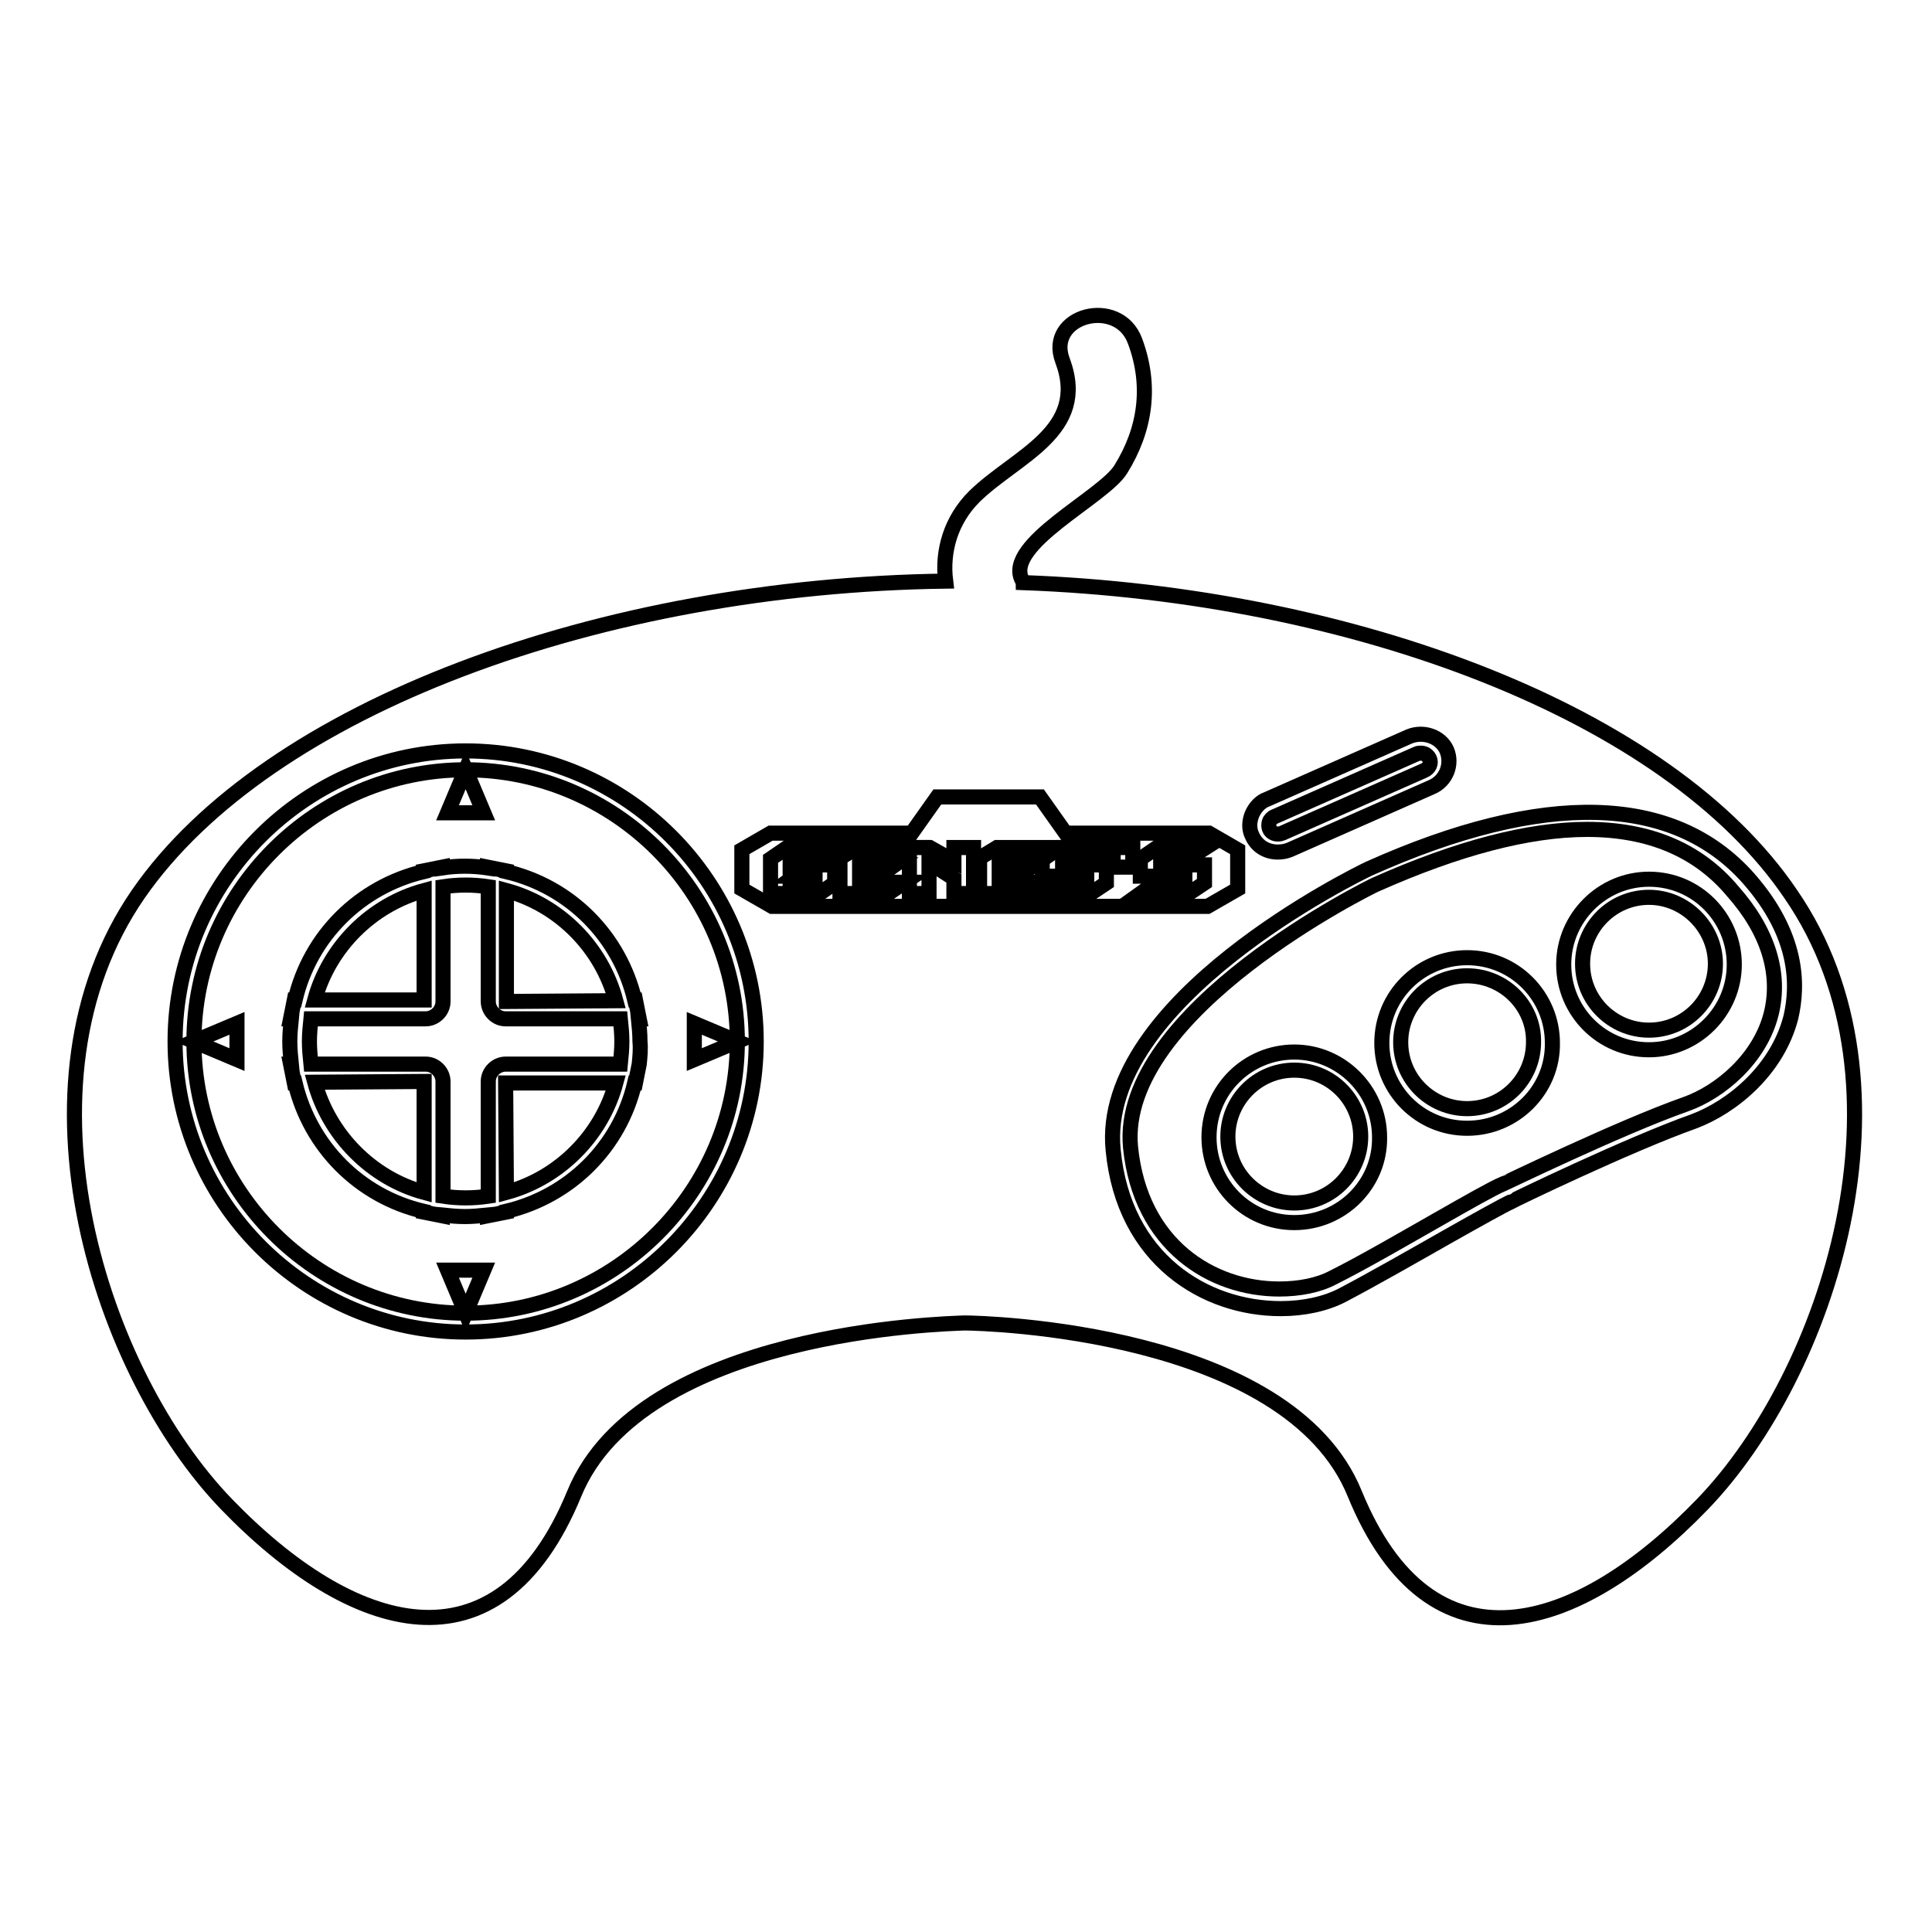
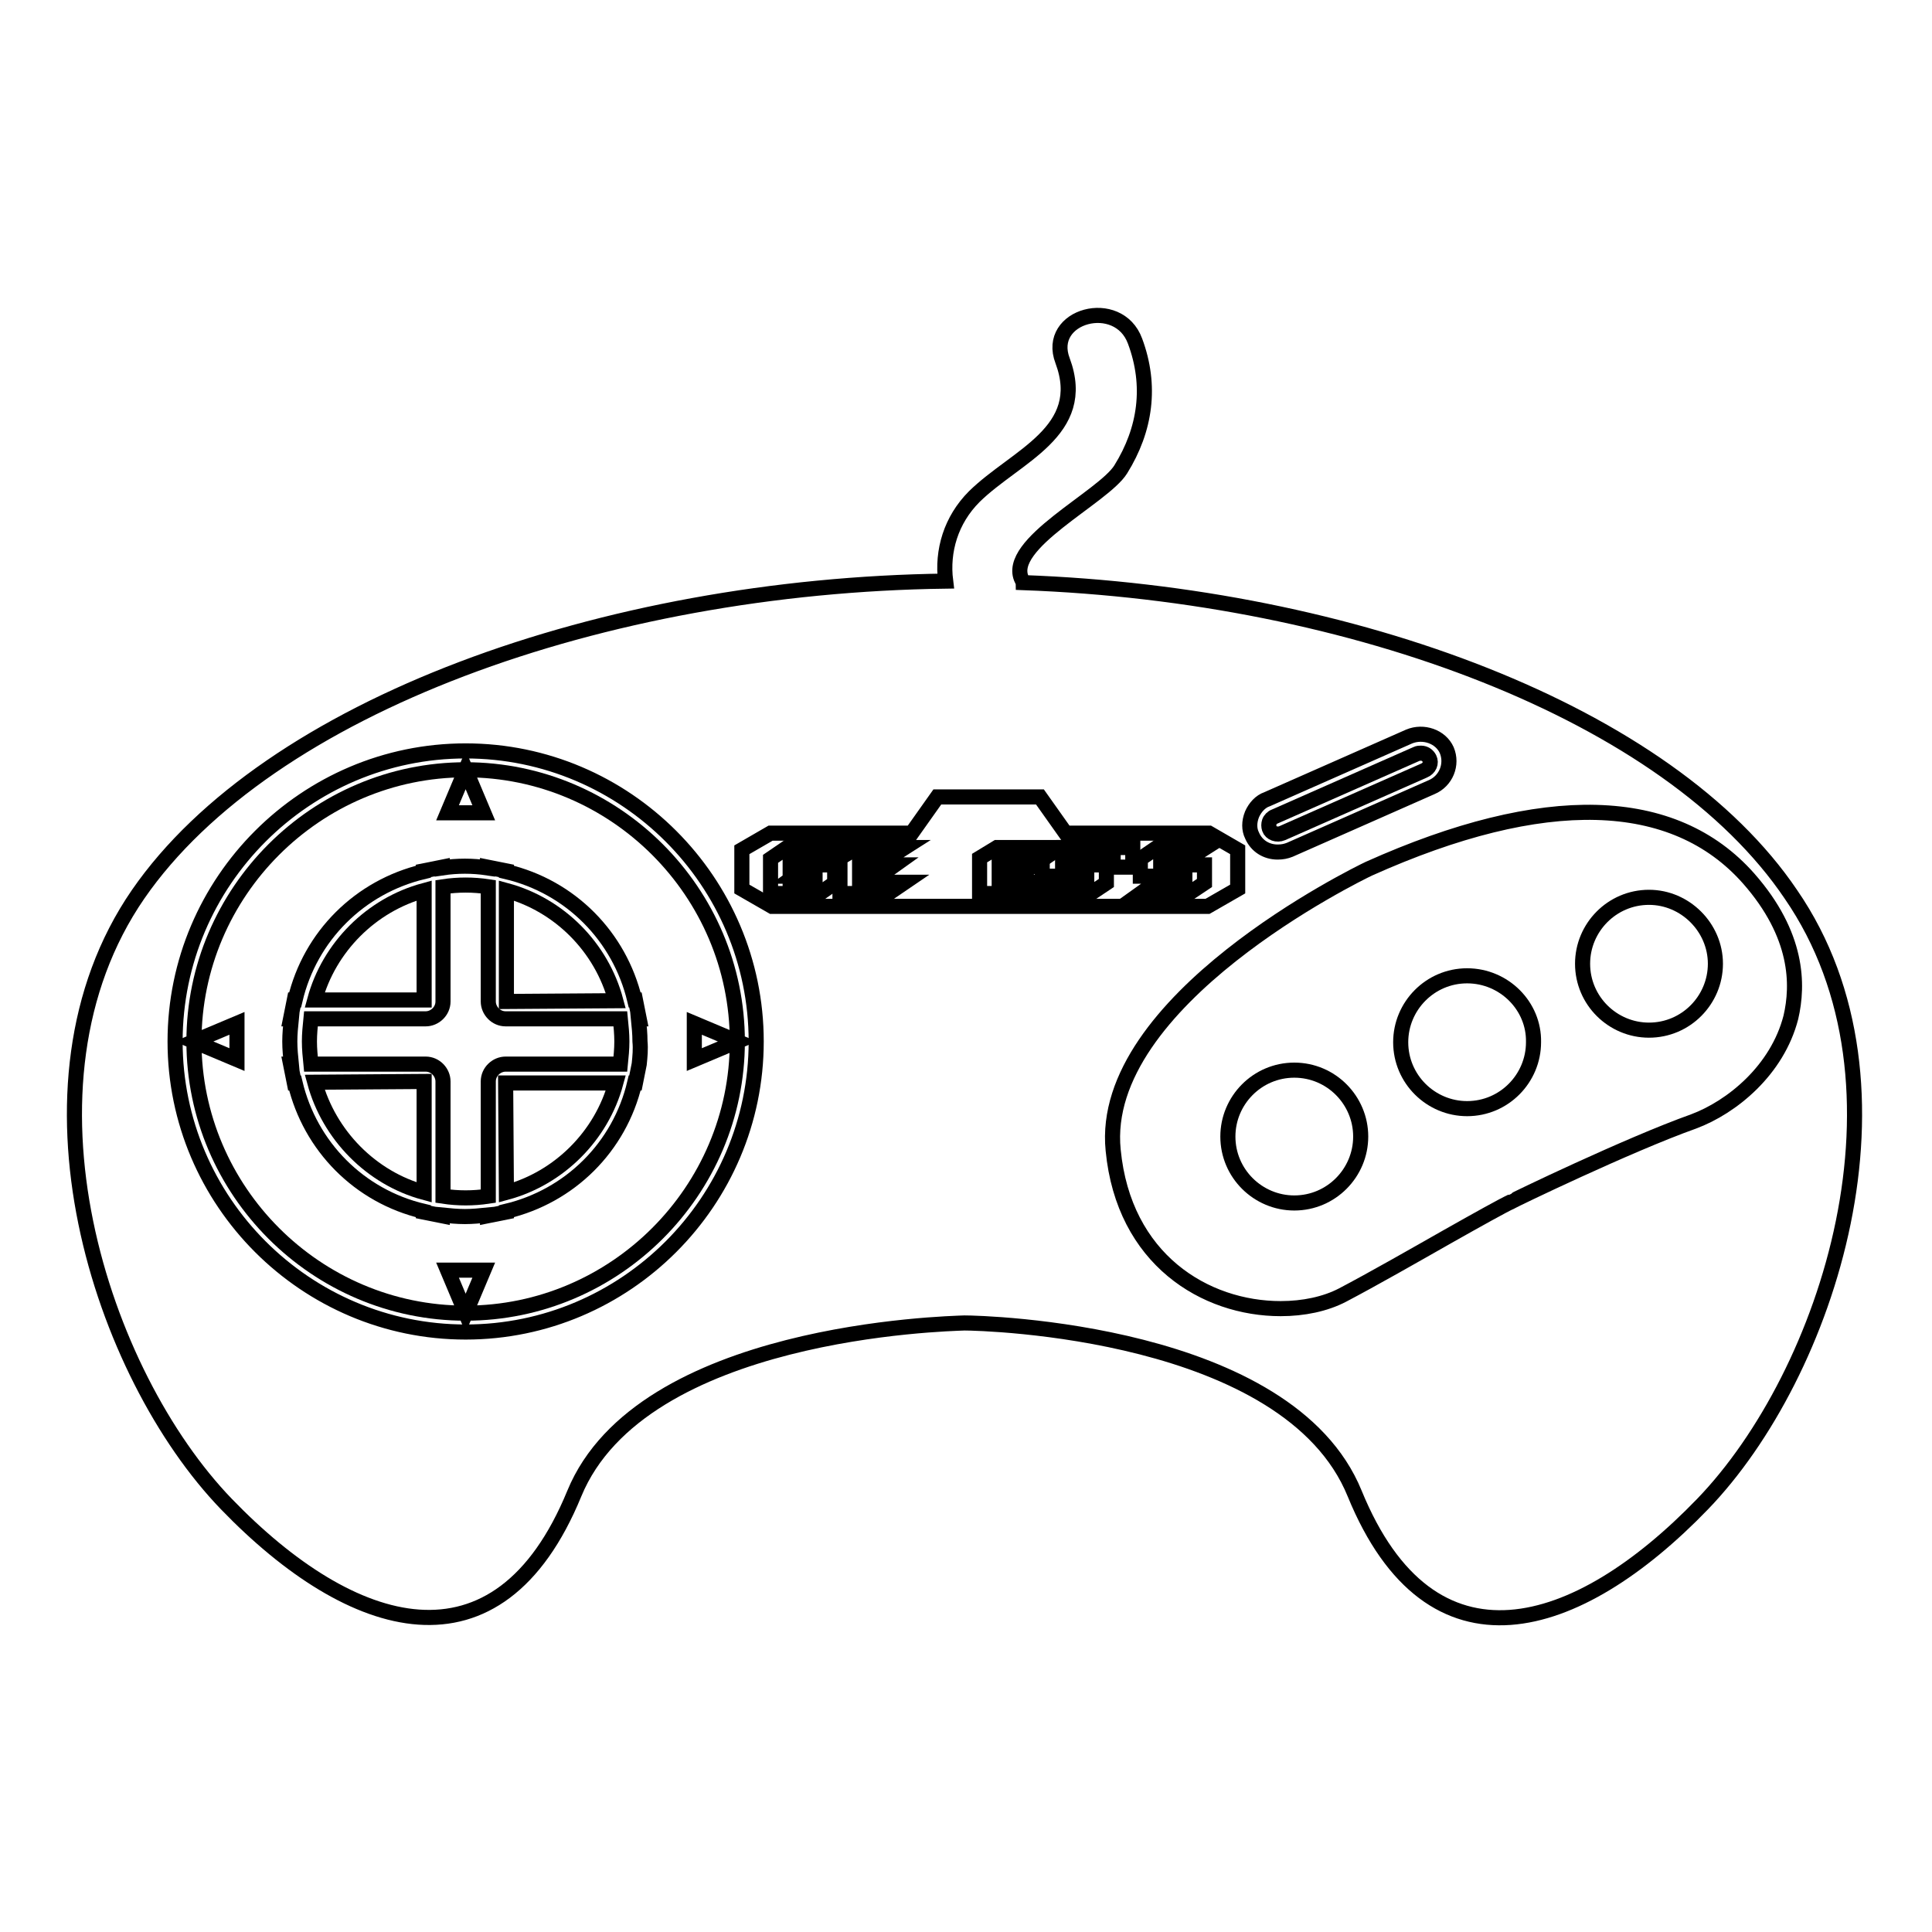
<svg xmlns="http://www.w3.org/2000/svg" version="1.1" x="0px" y="0px" viewBox="0 0 256 256" enable-background="new 0 0 256 256" xml:space="preserve">
  <g>
    <g>
      <g>
        <g>
          <path stroke-width="2" fill-opacity="0" stroke="#000000" d="M67.1,158c7-1.9,12.6-7.5,14.5-14.5H67L67.1,158z" />
          <path stroke-width="2" fill-opacity="0" stroke="#000000" d="M61.7,102c-19.8,0-36,16.2-36,36s16.2,36,36,36s36-16.2,36-36S81.5,102,61.7,102z M31.4,140.4l-5.7-2.4l5.7-2.4V140.4L31.4,140.4z M61.7,102l2.4,5.7h-4.8L61.7,102z M61.7,174l-2.4-5.7h4.8L61.7,174z M84.7,141l-0.3,1.5l-0.2,1h-0.1c-2,8.5-8.6,15-17,17v0.1l-1,0.2h0l-1.5,0.3V161c-1,0.1-2,0.2-3,0.2s-2-0.1-3-0.2v0.1l-1.5-0.3h0l-1-0.2v-0.1c-8.5-2-15-8.6-17-17h-0.1l-0.2-1l-0.3-1.5h0.1c-0.1-1-0.2-2-0.2-3c0-1,0.1-2,0.2-3h-0.1l0.3-1.5l0.2-1h0.1c2-8.5,8.6-15,17-17v-0.1l1-0.2l0,0l1.5-0.3v0.1c2-0.3,4-0.3,6,0v-0.1l1.5,0.3l0,0l1,0.2v0.1c8.5,2,15,8.6,17,17h0.1l0.2,1l0.3,1.5h-0.1c0.1,1,0.2,2,0.2,3C84.9,139,84.8,140,84.7,141L84.7,141L84.7,141z M92,135.6l5.7,2.4l-5.7,2.4V135.6z" />
          <path stroke-width="2" fill-opacity="0" stroke="#000000" d="M56.2,118c-7,1.9-12.6,7.5-14.5,14.5h14.5V118L56.2,118z" />
          <path stroke-width="2" fill-opacity="0" stroke="#000000" d="M67,135c-1.3,0-2.3-1.1-2.3-2.3v-15.2c-2-0.3-4-0.3-6,0v15.2c0,1.3-1.1,2.3-2.3,2.3H41.2c-0.1,1-0.2,2-0.2,3s0.1,2,0.2,3h15.2c1.3,0,2.3,1.1,2.3,2.3v15.2c2,0.3,4,0.3,6,0v-15.2c0-1.3,1.1-2.3,2.3-2.3h15.2c0.1-1,0.2-2,0.2-3s-0.1-2-0.2-3H67z" />
          <path stroke-width="2" fill-opacity="0" stroke="#000000" d="M67.1,118v14.7l14.5-0.1C79.7,125.5,74.1,119.9,67.1,118z" />
          <path stroke-width="2" fill-opacity="0" stroke="#000000" d="M169.9,110.4l18.8-8.3c0.7-0.3,1-1,0.7-1.6c-0.2-0.4-0.6-0.7-1.1-0.7c-0.2,0-0.4,0-0.6,0.1l-18.8,8.3c-0.3,0.1-0.6,0.4-0.7,0.7s-0.1,0.6,0,0.9C168.4,110.4,169.2,110.7,169.9,110.4z" />
          <path stroke-width="2" fill-opacity="0" stroke="#000000" d="M171.5,141.8c-4.9,0-8.8,4-8.8,8.8c0,4.9,4,8.8,8.8,8.8c4.9,0,8.8-4,8.8-8.8S176.4,141.8,171.5,141.8z" />
          <path stroke-width="2" fill-opacity="0" stroke="#000000" d="M218.5,118.9c-4.9,0-8.8,4-8.8,8.8c0,4.9,4,8.8,8.8,8.8c4.9,0,8.8-4,8.8-8.8S223.3,118.9,218.5,118.9z" />
          <path stroke-width="2" fill-opacity="0" stroke="#000000" d="M56.2,158v-14.7l-14.5,0.1C43.6,150.4,49.2,156.1,56.2,158z" />
-           <path stroke-width="2" fill-opacity="0" stroke="#000000" d="M210.3,109.9c-7.8,0-17.2,2.5-28,7.3c-0.3,0.1-34.2,16.7-32.5,34.8c1.3,13,10.8,18.8,19.7,18.8l0,0c2.7,0,5.2-0.5,7.1-1.5c4-2,9.5-5.2,13.9-7.7c4.2-2.4,7.4-4.2,8.6-4.7c0.1,0,15.5-7.5,24.3-10.6c4.5-1.6,9.8-6,11.3-12c1.3-5.3-0.4-10.9-5.1-16.2C225,112.6,218.5,109.9,210.3,109.9z M171.5,162c-6.3,0-11.3-5.1-11.3-11.3c0-6.3,5.1-11.3,11.3-11.3s11.3,5.1,11.3,11.3C182.9,156.9,177.8,162,171.5,162z M194.4,149.5c-6.3,0-11.3-5.1-11.3-11.3c0-6.3,5.1-11.3,11.3-11.3c6.3,0,11.3,5.1,11.3,11.3C205.8,144.4,200.7,149.5,194.4,149.5z M218.5,139.1c-6.3,0-11.3-5.1-11.3-11.3s5.1-11.3,11.3-11.3c6.3,0,11.3,5.1,11.3,11.3S224.7,139.1,218.5,139.1z" />
          <path stroke-width="2" fill-opacity="0" stroke="#000000" d="M194.4,129.3c-4.9,0-8.8,4-8.8,8.8c0,4.9,4,8.8,8.8,8.8c4.9,0,8.8-4,8.8-8.8C203.3,133.3,199.3,129.3,194.4,129.3z" />
          <path stroke-width="2" fill-opacity="0" stroke="#000000" d="M135.6,77.2c0-0.1-0.1-0.3-0.2-0.4c-2.3-4.7,10.8-10.9,13.1-14.6c3.3-5.3,4.1-11.1,1.9-17c-2.2-6-11.9-3.4-9.6,2.6c3.5,9.4-6.2,12.6-11.7,18c-3.1,3.1-4.3,7.2-3.8,11.2c-45.4,0.6-89.8,16.6-107,41.5c-17.5,25.4-4.9,63.6,11.7,80.8c16.6,17.2,36,23.2,46.1-1.4c8.9-21.6,49.3-22.5,51.7-22.6c2.5,0,42.9,1,51.7,22.6c10.1,24.7,29.5,18.6,46.1,1.4c16.6-17.2,29.2-55.4,11.7-80.8C221.1,94.5,179.3,78.8,135.6,77.2z M165.9,107.9c0.4-0.9,1.1-1.7,2-2l18.8-8.3c1.9-0.8,4.2,0,5,1.8c0.8,1.9-0.1,4.1-2,4.9l-18.8,8.3c-0.5,0.2-1,0.3-1.6,0.3c-1.5,0-2.8-0.8-3.4-2.2C165.5,109.9,165.5,108.9,165.9,107.9z M61.7,176.5c-21.2,0-38.5-17.3-38.5-38.5c0-21.2,17.3-38.5,38.5-38.5s38.5,17.3,38.5,38.5C100.2,159.2,82.9,176.5,61.7,176.5z M102.3,120.1l-4-2.3v-5.2l3.8-2.2h18.7l3.4-4.8h13.6l3.4,4.8h19l3.8,2.2v5.2l-4,2.3H102.3L102.3,120.1z M237.3,134.8c-1.8,7-7.8,11.9-12.9,13.8c-8.7,3.1-24,10.5-24.1,10.6c-1.1,0.5-4.5,2.4-8.4,4.6c-4.4,2.5-10,5.7-14,7.8c-2.3,1.2-5.2,1.8-8.2,1.8l0,0c-10,0-20.8-6.5-22.2-21c-2-19.8,32.4-36.6,33.9-37.3c23.2-10.4,40.4-9.9,50.3,1.3C238.3,123.9,238.3,130.5,237.3,134.8z" />
          <path stroke-width="2" fill-opacity="0" stroke="#000000" d="M144.6 113.7L146.8 112.3 140.3 112.3 138.1 113.8 138.1 116.1 144 116.1 144 116.9 140.2 116.9 138.1 118.4 144.5 118.4 146.6 117 146.6 114.6 140.8 114.6 140.8 113.7 z" />
          <path stroke-width="2" fill-opacity="0" stroke="#000000" d="M147.5 112.3h2.6v2.6h-2.6z" />
          <path stroke-width="2" fill-opacity="0" stroke="#000000" d="M157.6 113.7L159.8 112.3 153.3 112.3 151.1 113.8 151.1 116.1 157 116.1 157 116.9 153.2 116.9 151.1 118.4 157.5 118.4 159.6 117 159.6 114.6 153.8 114.6 153.8 113.7 z" />
          <path stroke-width="2" fill-opacity="0" stroke="#000000" d="M132.4 116.9L132.4 116.1 134.9 116.1 137.1 114.6 132.4 114.6 132.4 113.7 136.2 113.7 138.4 112.3 132.1 112.3 129.8 113.7 129.8 118.4 136.2 118.4 138.3 116.9 z" />
          <path stroke-width="2" fill-opacity="0" stroke="#000000" d="M117.7 113.7L119.9 112.3 113.6 112.3 111.3 113.7 111.3 118.4 117.7 118.4 119.9 116.9 113.9 116.9 113.9 116.1 116.5 116.1 118.6 114.6 113.9 114.6 113.9 113.7 z" />
-           <path stroke-width="2" fill-opacity="0" stroke="#000000" d="M126.4 114.1L123.2 112.3 120.5 112.3 120.5 118.4 123.1 118.4 123.1 114.3 126.4 116.4 126.4 118.4 129 118.4 129 112.3 126.4 112.3 z" />
+           <path stroke-width="2" fill-opacity="0" stroke="#000000" d="M126.4 114.1z" />
          <path stroke-width="2" fill-opacity="0" stroke="#000000" d="M105.3 116.1L108 116.1 108 116.9 104.7 116.9 104.7 113.7 109.3 113.7 111.4 112.3 104.3 112.3 102.1 113.8 102.1 118.4 108.6 118.4 110.6 117 110.6 114.6 107.4 114.6 z" />
        </g>
      </g>
      <g />
      <g />
      <g />
      <g />
      <g />
      <g />
      <g />
      <g />
      <g />
      <g />
      <g />
      <g />
      <g />
      <g />
      <g />
    </g>
  </g>
</svg>